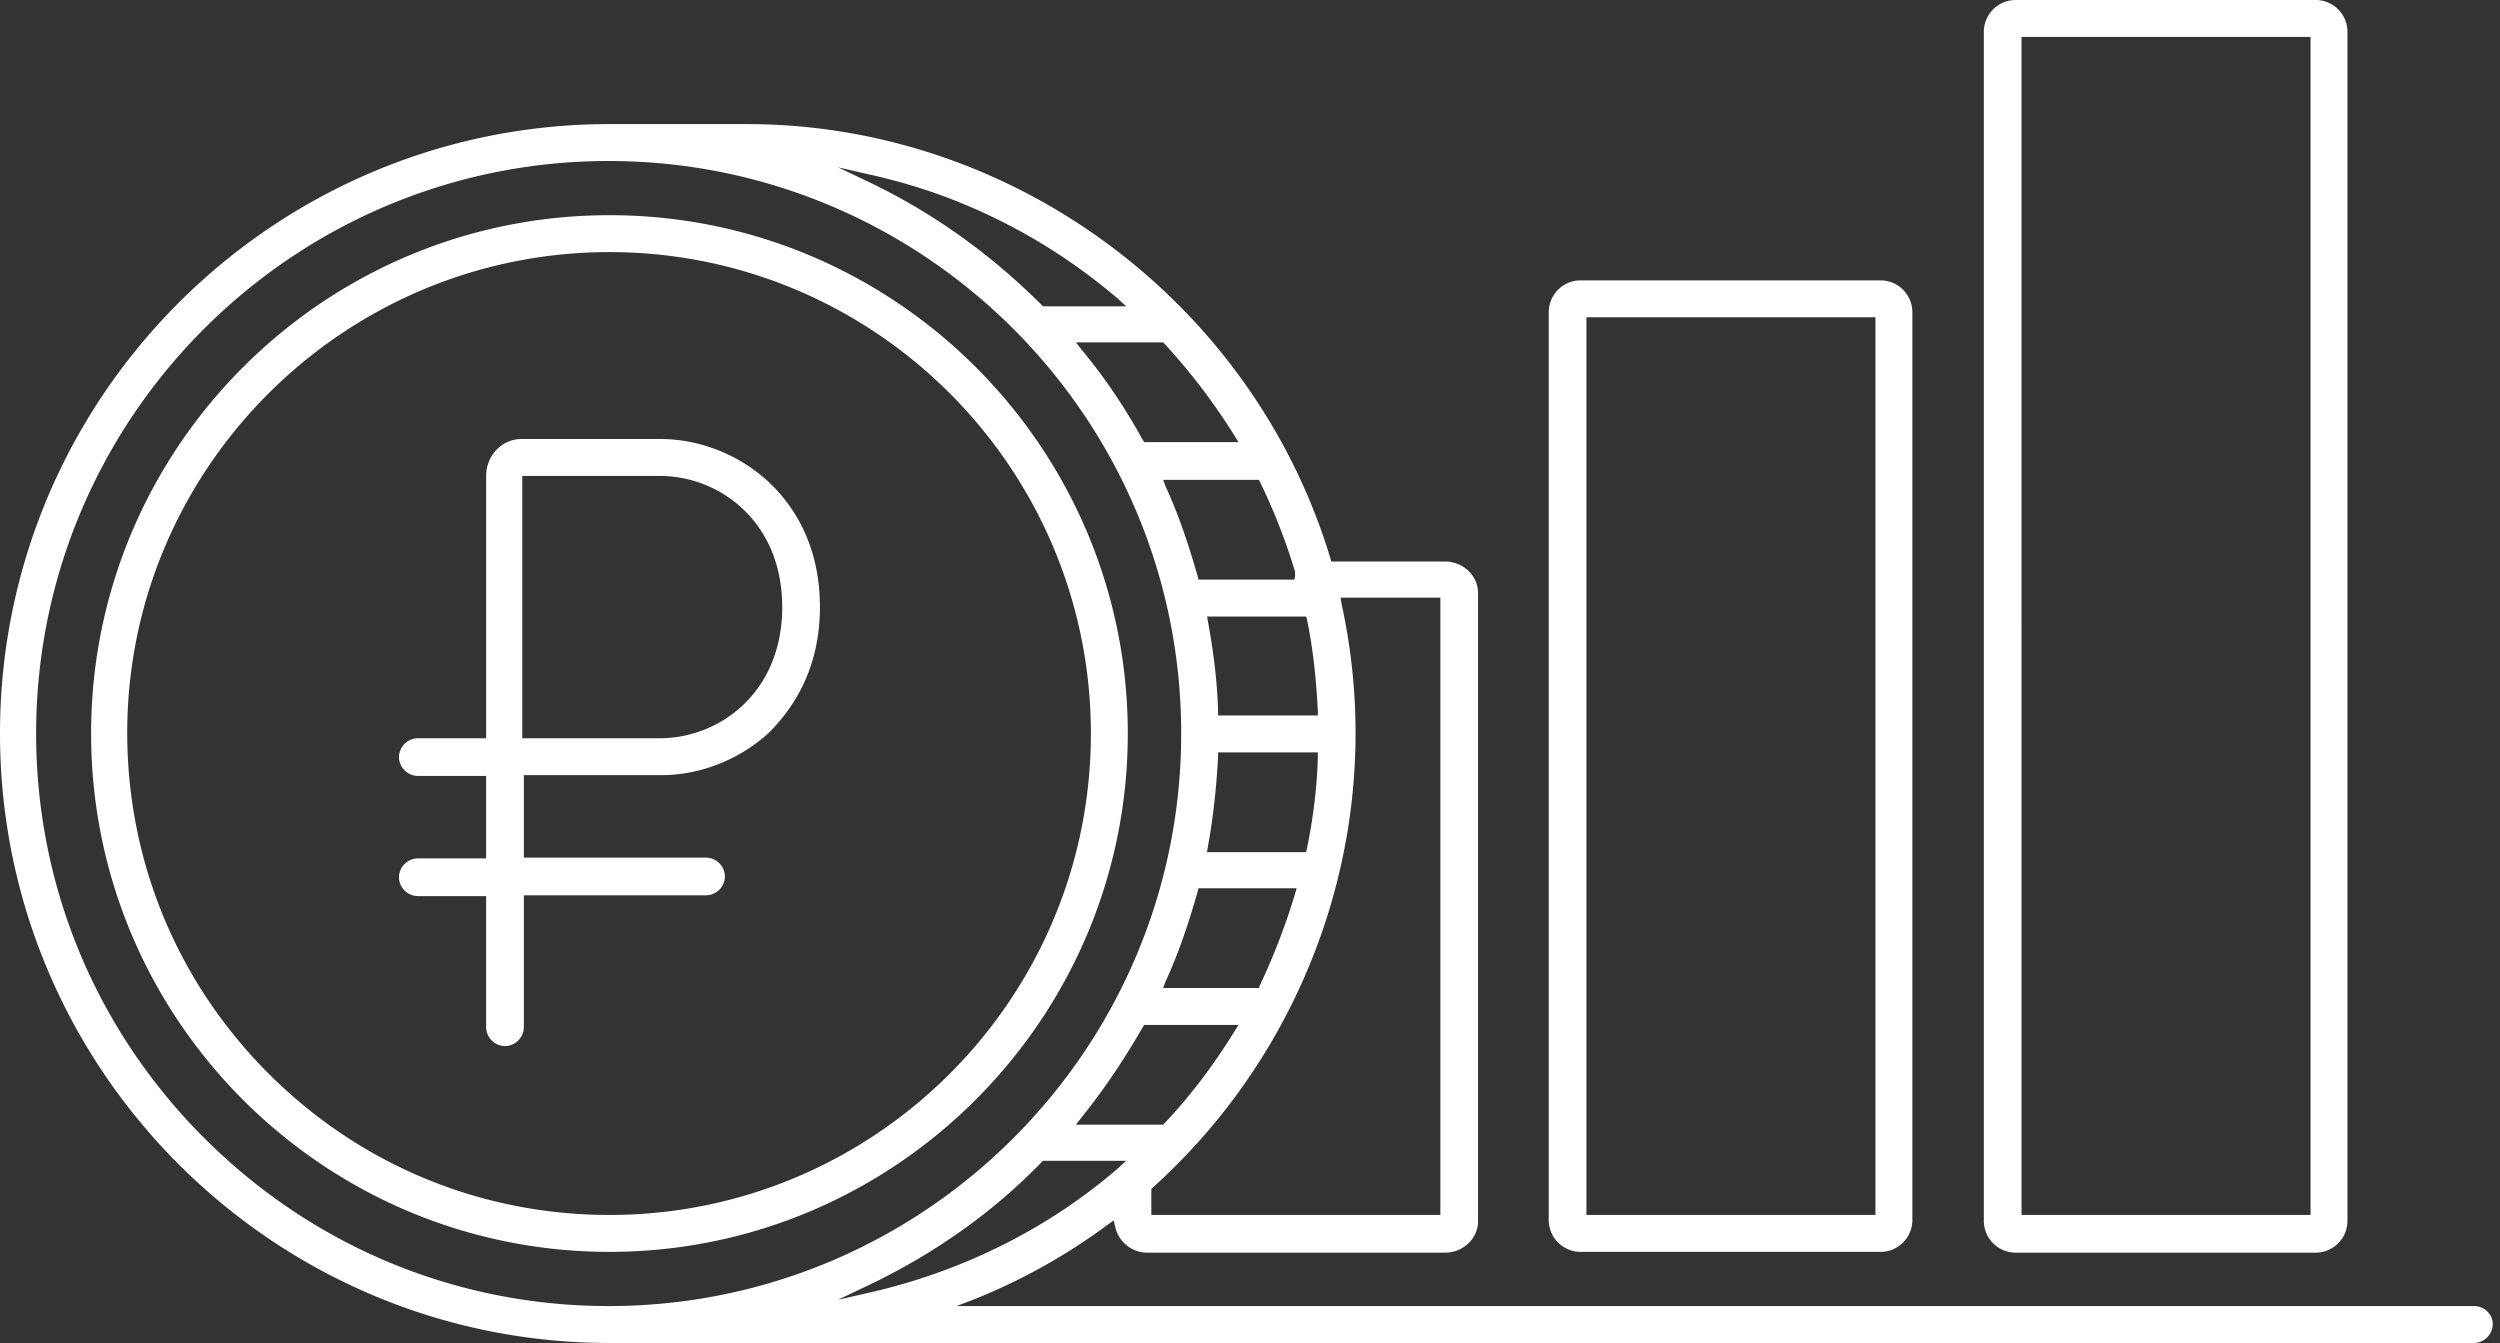
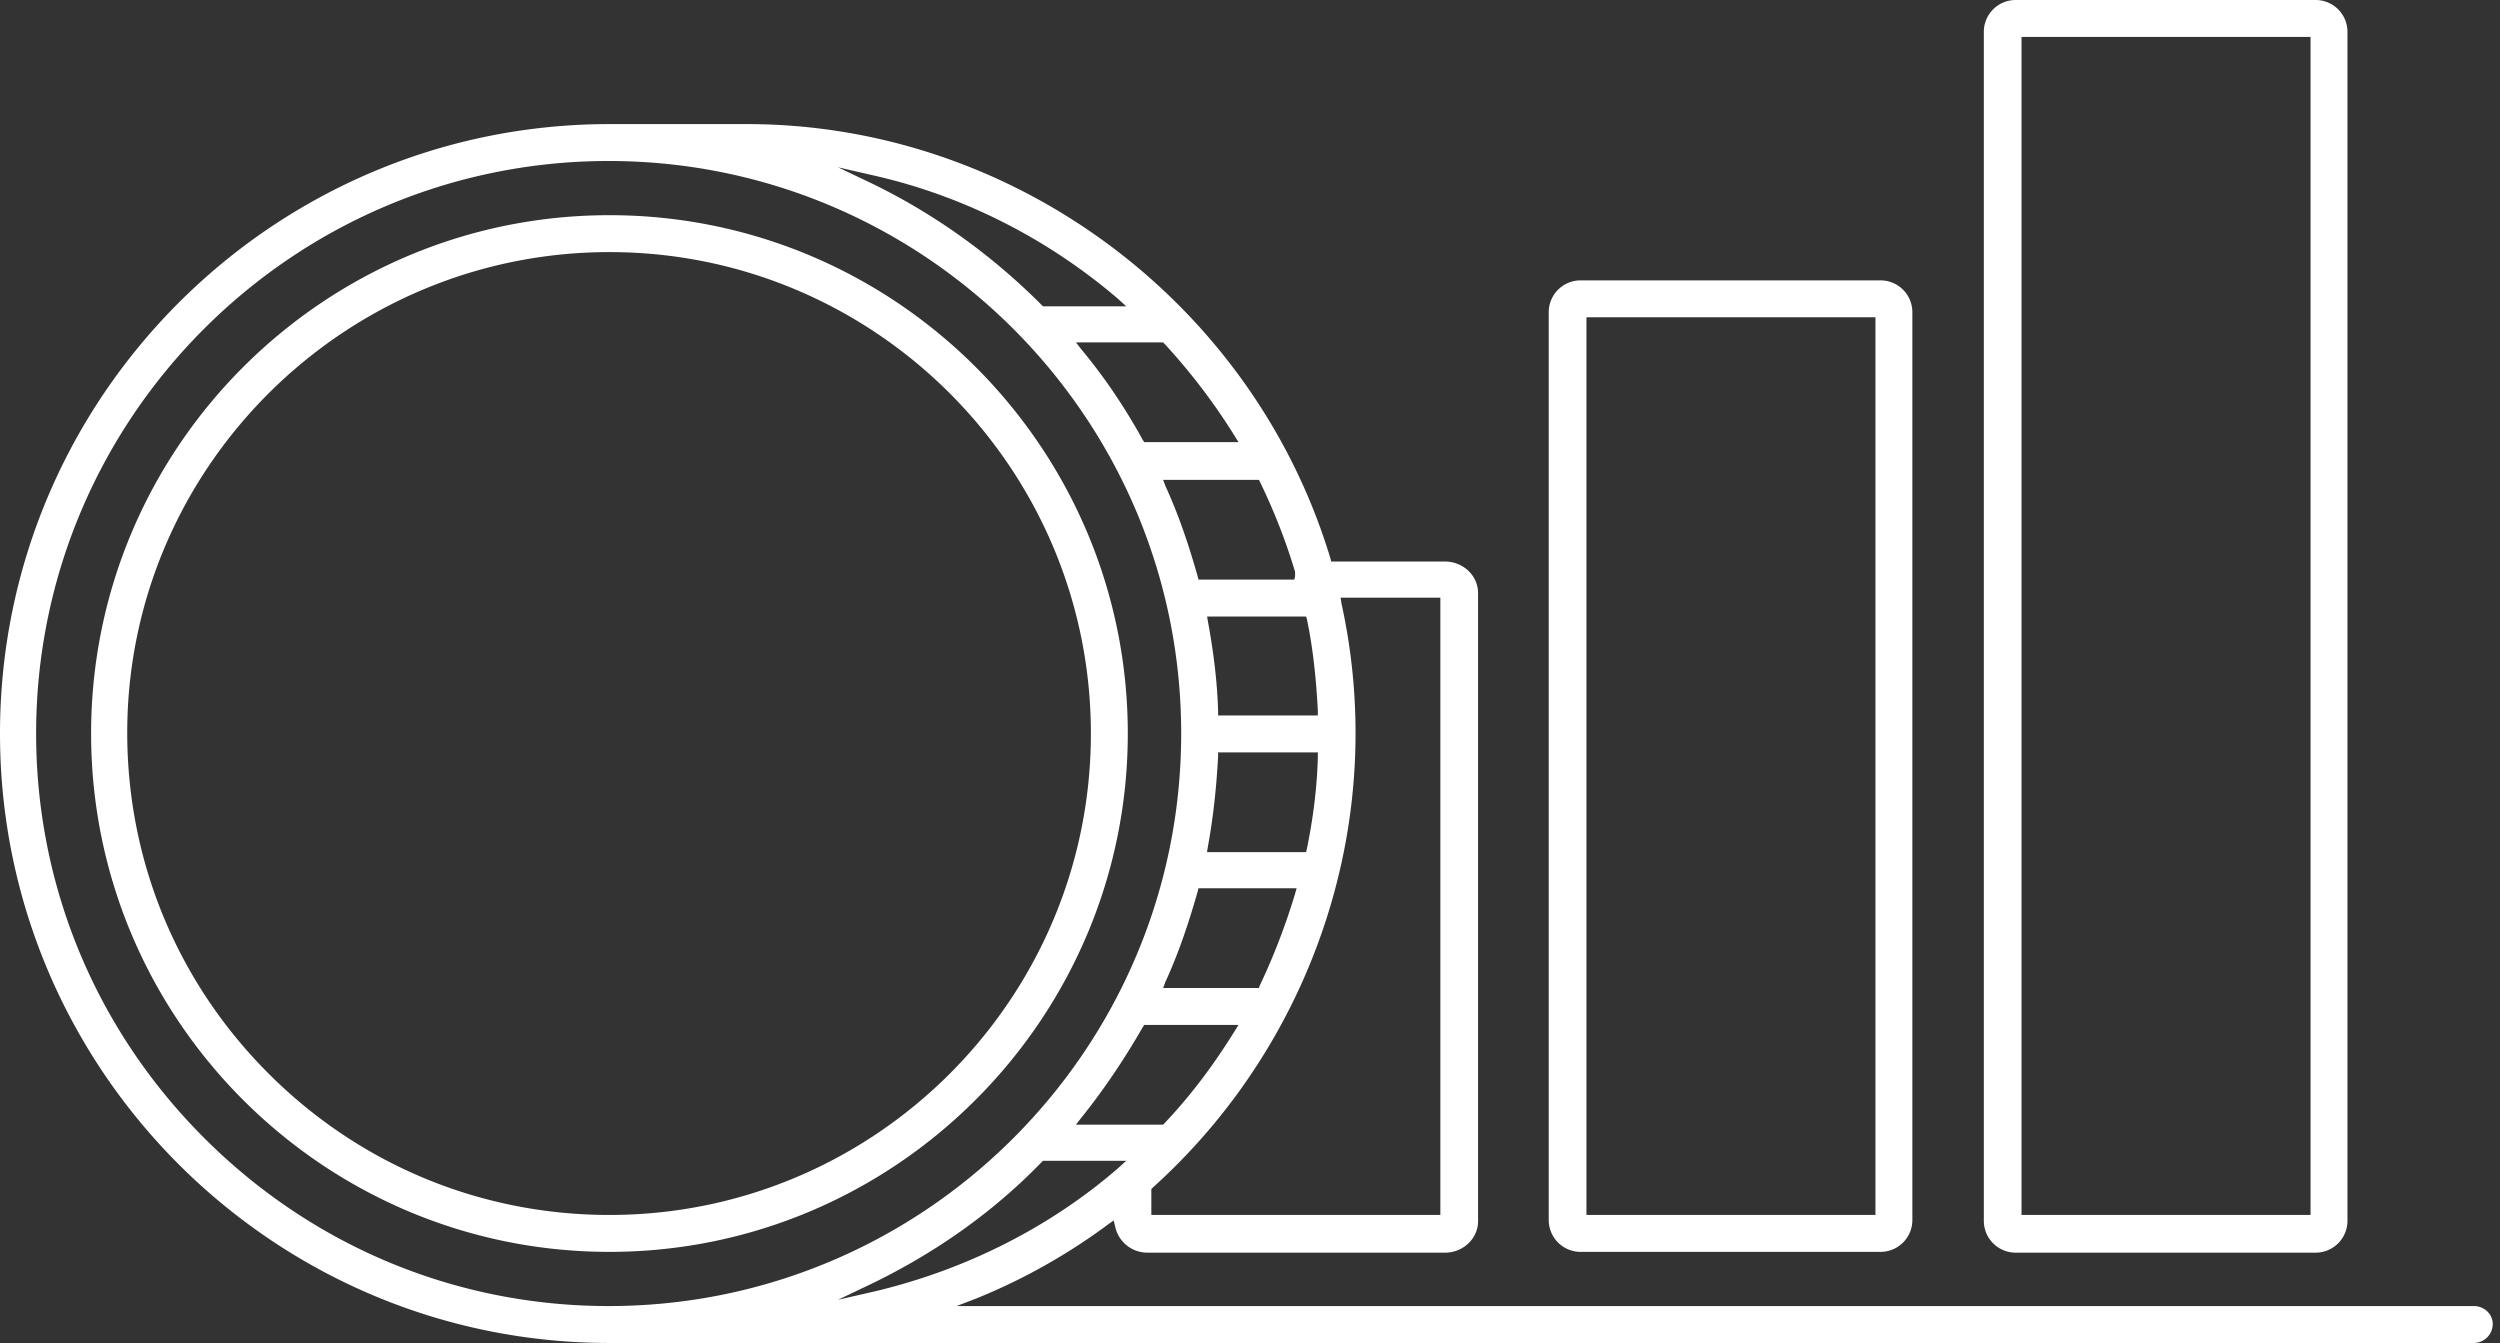
<svg xmlns="http://www.w3.org/2000/svg" width="242" height="130" fill="none">
  <rect width="100%" height="100%" fill="#333333" stroke="none" />
  <path d="M185.117 30.257A3.083 3.083 0 00182 27.14h-28.965a3.083 3.083 0 00-3.117 3.117v87.807a3.082 3.082 0 003.117 3.117H182a3.082 3.082 0 003.117-3.117V30.257zm-3.573 87.351h-27.977V30.713h27.977v86.895zm45.69-114.491A3.083 3.083 0 00224.117 0h-28.965a3.083 3.083 0 00-3.117 3.117V118.14a3.082 3.082 0 003.117 3.117h28.965a3.083 3.083 0 003.117-3.117V3.117zm-3.573 114.491h-27.977V3.573h27.977v114.035zm-164.667 3.573c27.673 0 50.176-22.579 50.176-50.175 0-27.673-22.503-50.176-50.176-50.176-27.672 0-50.175 22.503-50.175 50.176 0 27.672 22.503 50.175 50.175 50.175zm0-96.778c25.696 0 46.603 20.907 46.603 46.603s-20.907 46.602-46.603 46.602c-12.468 0-24.175-4.865-32.994-13.684-8.819-8.819-13.684-20.526-13.684-32.994 0-25.62 20.982-46.527 46.678-46.527z" fill="#fff" />
-   <path d="M79.368 58.766c0-6.234-2.736-10.035-5.017-12.164-2.813-2.584-6.614-4.105-10.415-4.105H50.48c-1.901 0-3.421 1.597-3.421 3.573v25.392h-6.615a1.85 1.85 0 00-1.824 1.825 1.85 1.85 0 001.824 1.824h6.614v7.983h-6.614a1.85 1.85 0 00-1.824 1.824 1.85 1.85 0 001.824 1.825h6.614v12.696a1.85 1.85 0 001.825 1.824 1.85 1.85 0 001.825-1.824V86.667h17.637a1.85 1.85 0 001.825-1.825 1.85 1.85 0 00-1.825-1.824H50.708v-7.983h13.304c3.8 0 7.602-1.52 10.415-4.105 2.129-2.129 4.941-5.93 4.941-12.164zM63.86 71.462H50.556V46.07H63.86c5.777 0 11.86 4.41 11.86 12.696 0 8.287-6.083 12.696-11.86 12.696z" fill="#fff" />
  <path d="M239.474 126.427H92.596l1.977-.76a57.96 57.96 0 0012.696-7.147l.532-.38.152.609a3.18 3.18 0 003.117 2.508h28.813c1.749 0 3.193-1.368 3.193-3.041V57.398c0-1.673-1.444-3.041-3.193-3.041H128.86l-.076-.304c-7.451-24.708-30.638-42.041-56.486-42.041H58.994C26.456 12.012 0 38.468 0 71.006S26.456 130 58.994 130h180.48a1.85 1.85 0 001.824-1.825c0-.988-.836-1.748-1.824-1.748zM125.515 85.982l-.152.533a63.26 63.26 0 01-3.421 8.894l-.077.228h-9.274l.228-.608c1.292-2.813 2.28-5.778 3.117-8.742l.076-.305h9.503zm-8.667-3.573l.076-.456c.532-2.889.836-5.854.988-8.743v-.38h9.655v.457c-.076 2.964-.456 5.93-1.064 8.894l-.076.304h-9.579v-.076zm3.041 16.801l-.38.609c-1.977 3.193-4.182 6.158-6.766 8.894l-.152.153h-8.439l.532-.685c2.205-2.737 4.182-5.701 5.93-8.742l.152-.228h9.123zm11.327-28.204a58.36 58.36 0 00-1.368-12.62l-.076-.532h9.655v59.754H111.45v-2.509l.152-.152c12.392-11.175 19.614-27.216 19.614-43.941zm-4.713-11.1c.608 2.89.912 5.93 1.064 8.895v.456h-9.655v-.38c-.076-2.889-.456-5.854-.988-8.742l-.076-.457h9.579l.076.228zm-4.561-13.304a58.065 58.065 0 013.421 8.743v.456l-.077.304h-9.274l-.076-.304c-.837-2.965-1.825-5.93-3.117-8.742l-.228-.609h9.274l.077.152zm-9.199-13.304a59.71 59.71 0 016.766 8.895l.38.608h-9.123l-.152-.228c-1.672-3.04-3.649-6.006-5.93-8.743l-.532-.684h8.439l.152.152zM84.766 17.03c8.59 1.977 16.649 6.082 23.415 11.86l.837.76h-8.059l-.152-.152c-4.79-4.79-10.263-8.743-16.345-11.707l-3.345-1.597 3.65.836zm-65 93.129C9.275 99.667 3.497 85.754 3.497 71.006c0-30.562 24.86-55.421 55.421-55.421 30.562 0 55.421 24.86 55.421 55.42 0 30.562-24.86 55.422-55.42 55.422-14.75 0-28.662-5.778-39.153-16.269zm61.35 15.661l3.346-1.597c6.082-2.965 11.632-6.842 16.345-11.707l.152-.152h8.059l-.837.76c-6.69 5.778-14.824 9.807-23.415 11.859l-3.65.837z" fill="#fff" />
</svg>